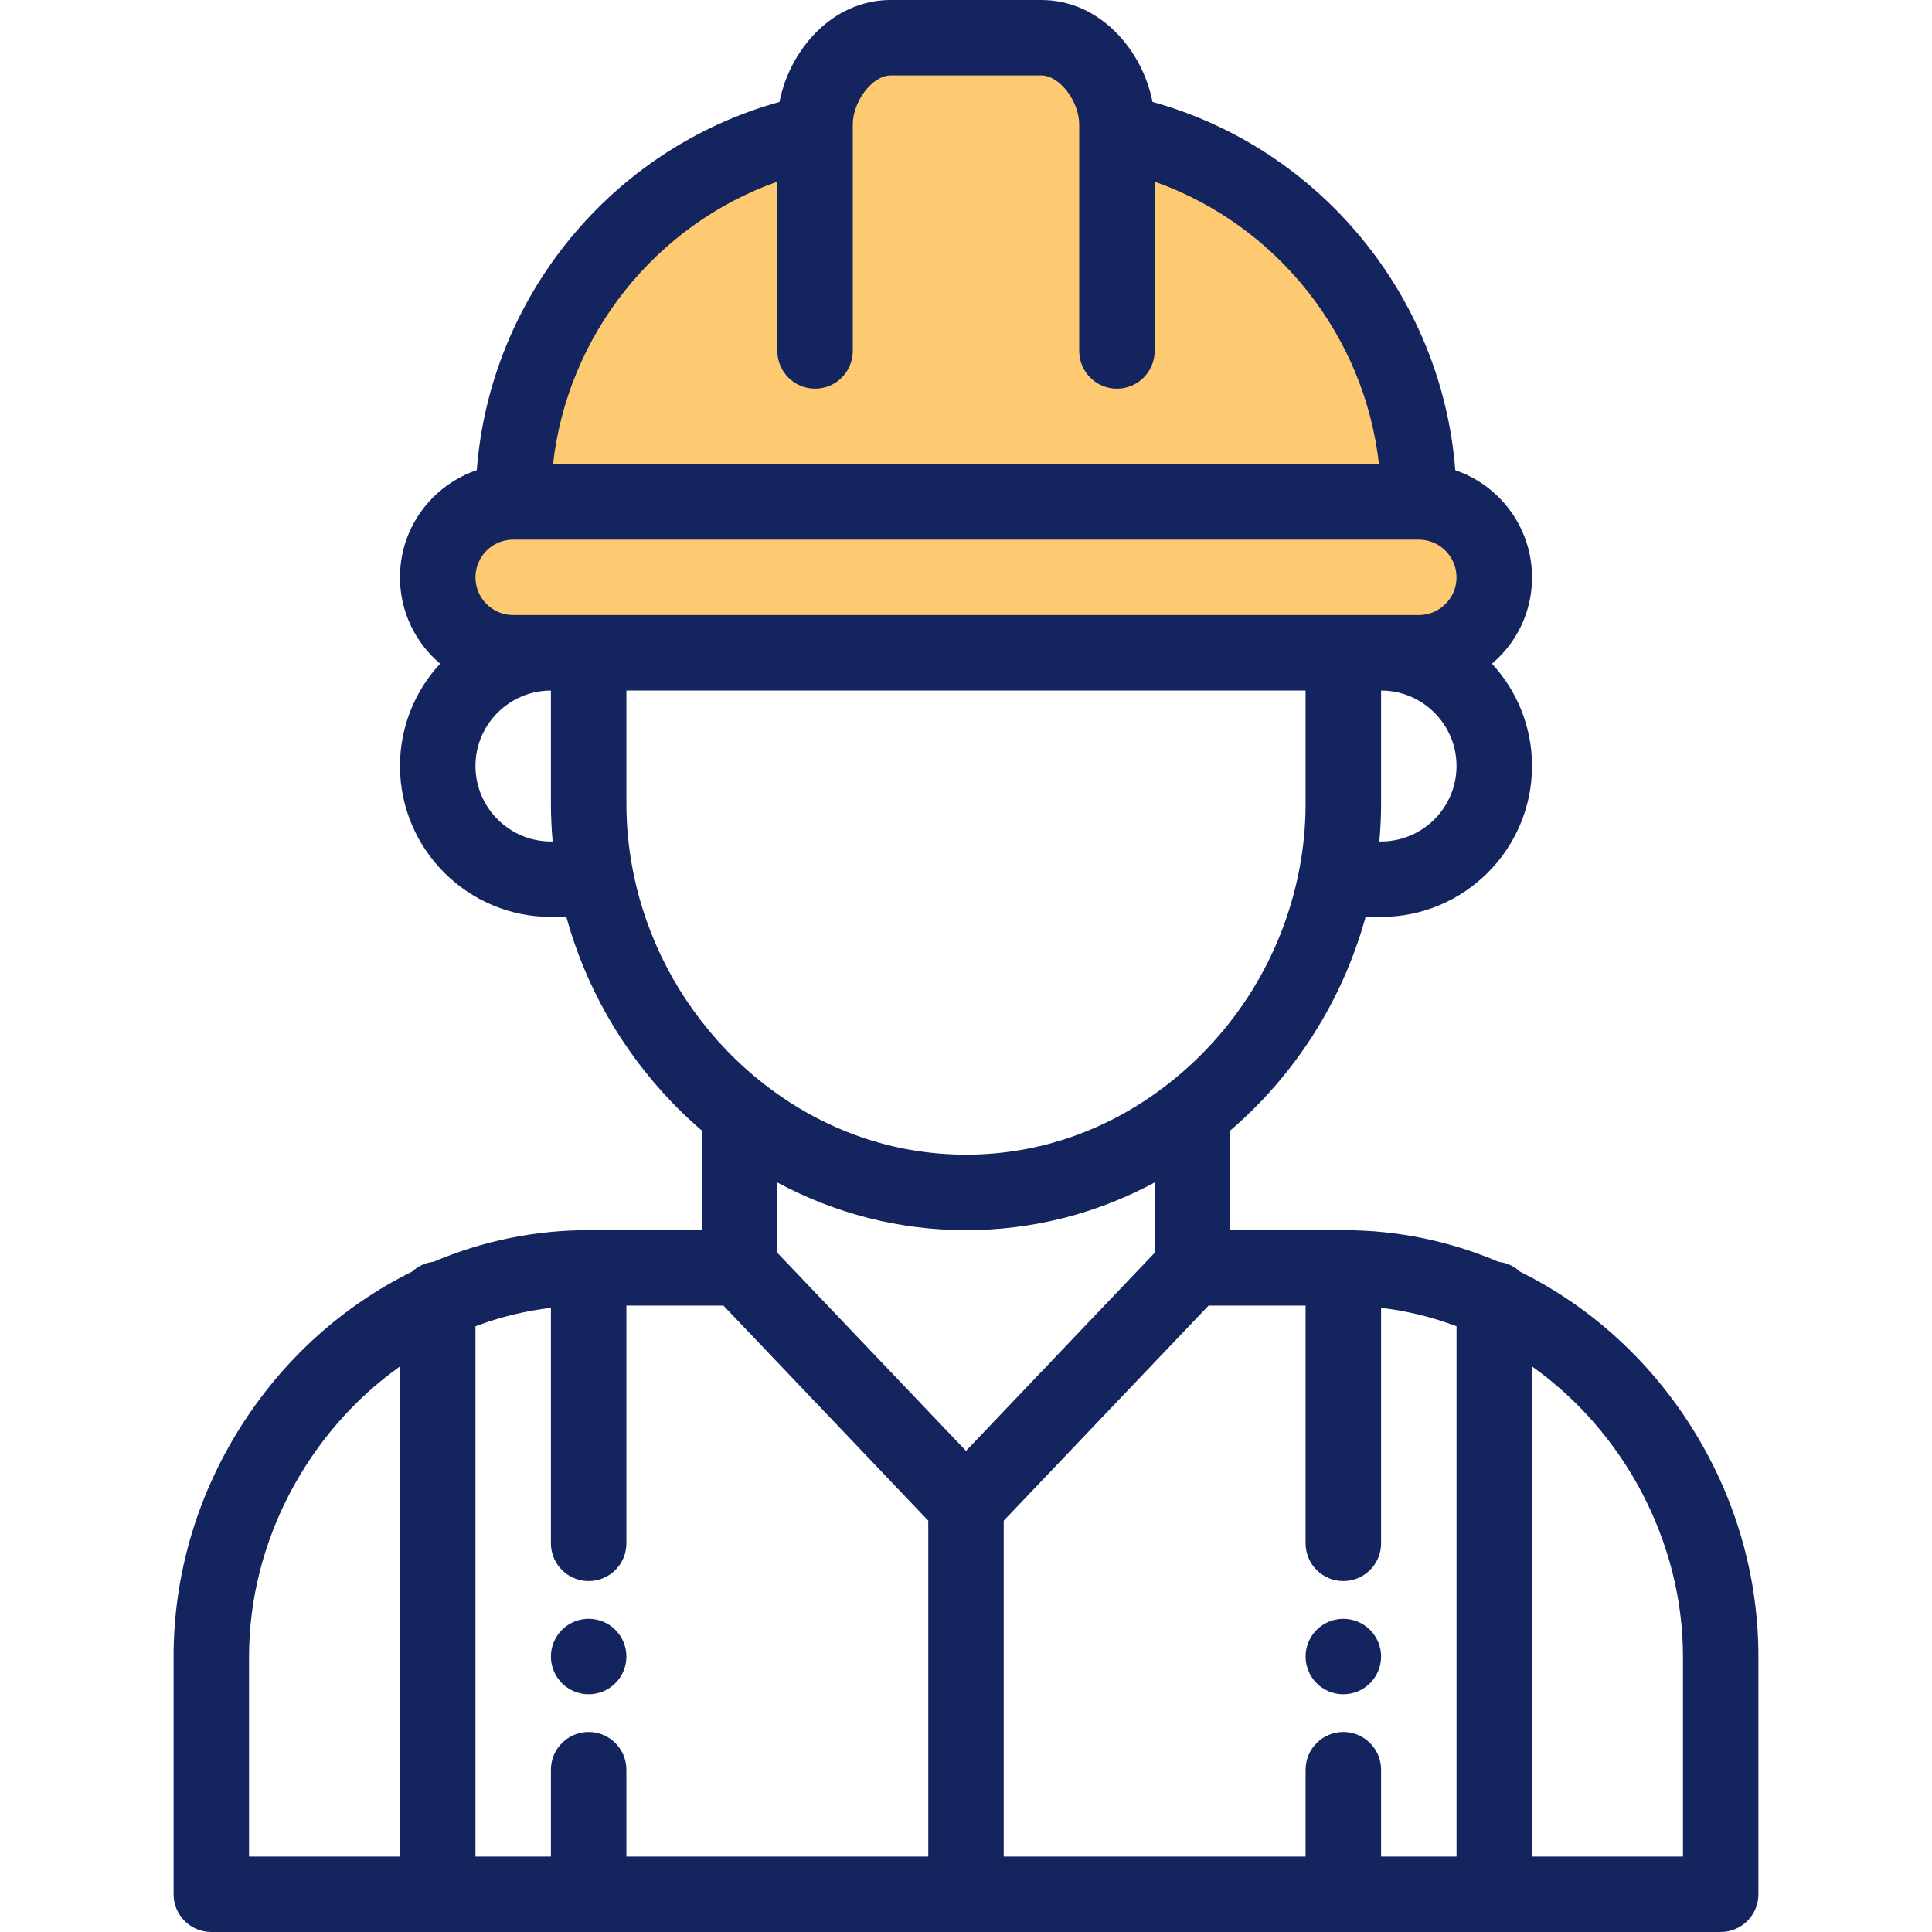
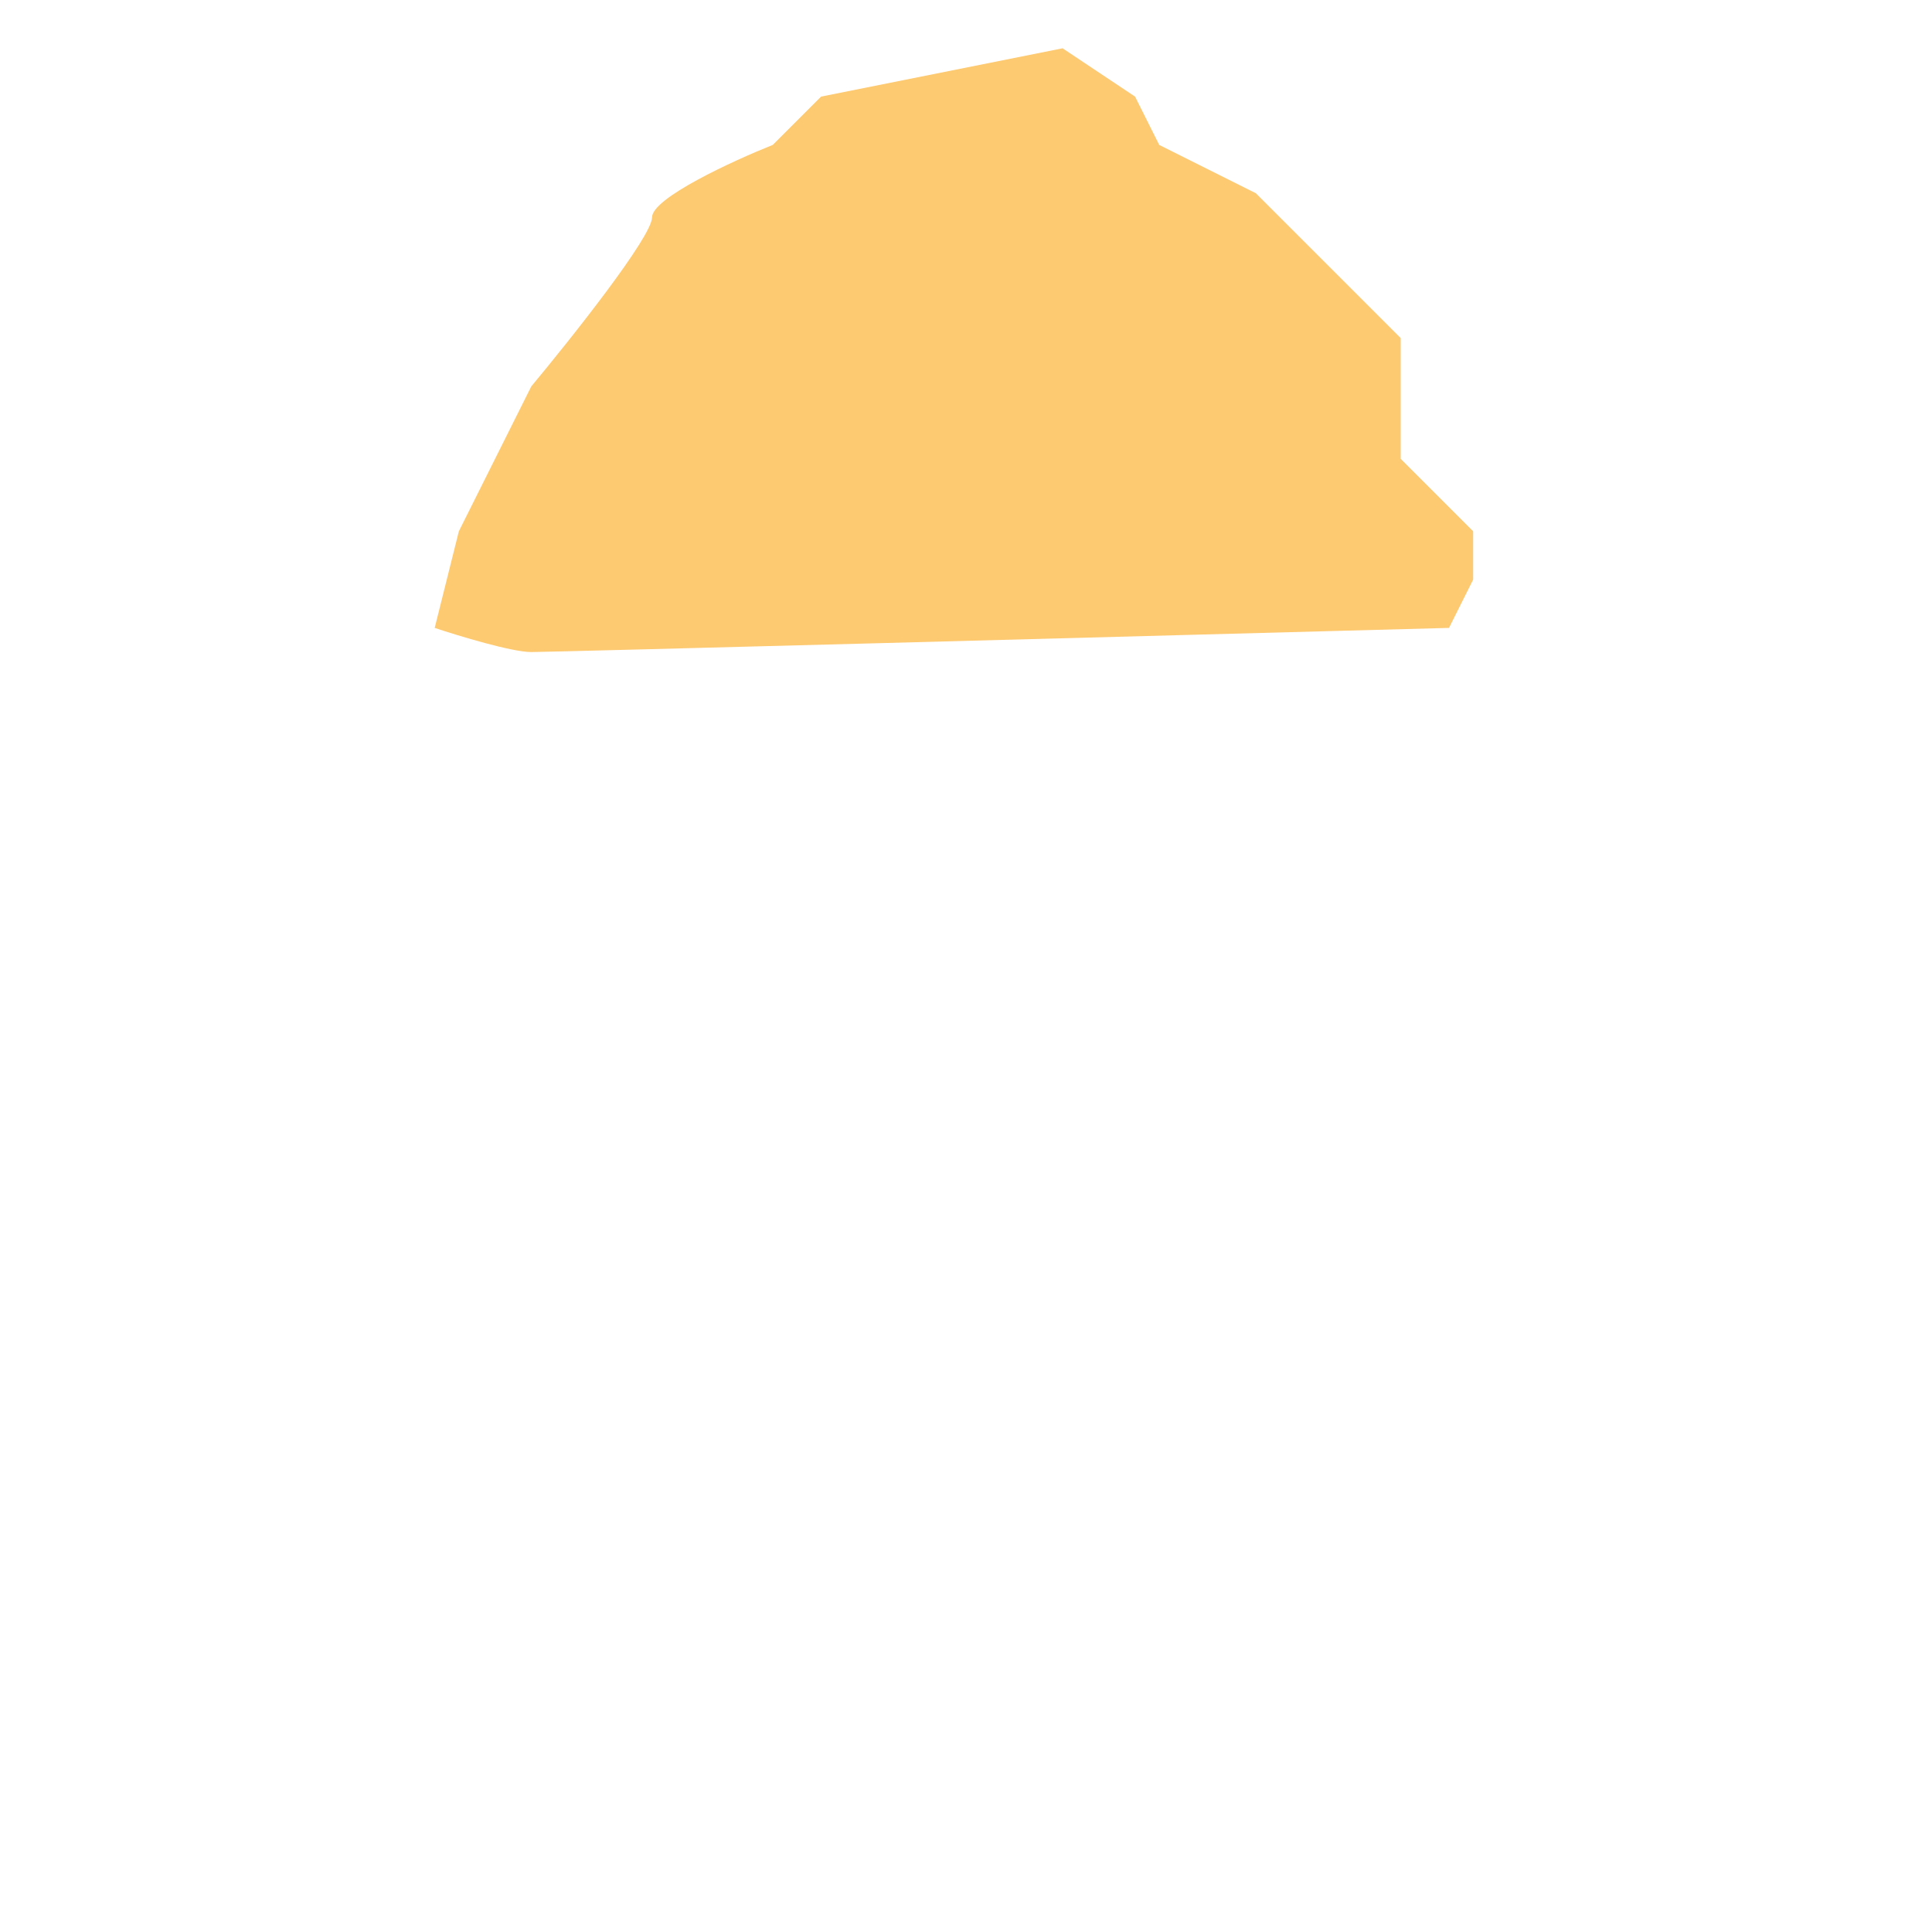
<svg xmlns="http://www.w3.org/2000/svg" width="40" height="40" viewBox="0 0 40 40" fill="none">
-   <path d="M9.5 11L9 13C9.5 13.167 10.6 13.5 11 13.5C11.4 13.5 23.833 13.167 30 13L30.5 12V11L29 9.5V7L26 4L24 3L23.5 2L22 1H17.5L17 2L16 3C15.167 3.333 13.5 4.1 13.5 4.5C13.5 4.9 11.833 7 11 8L10 10L9.5 11Z" fill="#FDC971" />
-   <path fill-rule="evenodd" clip-rule="evenodd" d="M31.469 26.328C32.884 27.027 34.093 28.108 34.972 29.47C35.91 30.922 36.406 32.591 36.406 34.297V39.219C36.406 39.65 36.056 40 35.625 40H4.375C3.944 40 3.594 39.65 3.594 39.219V34.297C3.594 32.591 4.09 30.922 5.028 29.47C5.907 28.108 7.116 27.027 8.531 26.328C8.651 26.217 8.804 26.143 8.975 26.124C9.999 25.689 11.078 25.469 12.188 25.469H14.531V23.407C14.316 23.222 14.108 23.027 13.912 22.823C12.868 21.735 12.12 20.419 11.725 18.984H11.406C9.683 18.984 8.281 17.582 8.281 15.859C8.281 15.043 8.597 14.298 9.112 13.741C8.604 13.31 8.281 12.669 8.281 11.953C8.281 11.327 8.525 10.739 8.968 10.296C9.226 10.038 9.535 9.848 9.871 9.734C10.147 6.142 12.668 3.072 16.139 2.11C16.345 1.036 17.232 0 18.438 0H21.562C22.768 0 23.655 1.036 23.861 2.11C27.332 3.072 29.853 6.142 30.13 9.735C31.053 10.05 31.719 10.925 31.719 11.953C31.719 12.579 31.475 13.167 31.032 13.61C30.986 13.656 30.938 13.7 30.889 13.741C31.404 14.299 31.719 15.043 31.719 15.859C31.719 17.582 30.317 18.984 28.594 18.984H28.273C27.8 20.702 26.825 22.244 25.469 23.408V25.469H27.812C28.922 25.469 30.001 25.689 31.025 26.124C31.196 26.143 31.349 26.217 31.469 26.328ZM5.156 38.438H8.281V28.291C6.374 29.643 5.156 31.921 5.156 34.297V38.438ZM28.558 17.422H28.594C29.455 17.422 30.156 16.721 30.156 15.859C30.156 14.998 29.455 14.297 28.594 14.297V16.641C28.594 16.901 28.581 17.162 28.558 17.422ZM16.094 7.266V3.761C13.571 4.654 11.75 6.936 11.45 9.609H28.55C28.25 6.936 26.429 4.654 23.906 3.761V7.266C23.906 7.697 23.556 8.047 23.125 8.047C22.694 8.047 22.344 7.697 22.344 7.266V2.739V2.733V2.578C22.344 2.094 21.935 1.562 21.562 1.562H18.438C18.065 1.562 17.656 2.094 17.656 2.578V2.733V2.739V7.266C17.656 7.697 17.306 8.047 16.875 8.047C16.444 8.047 16.094 7.697 16.094 7.266ZM9.844 15.859C9.844 16.721 10.545 17.422 11.406 17.422H11.442C11.419 17.162 11.406 16.901 11.406 16.641V14.297C10.545 14.297 9.844 14.998 9.844 15.859ZM10.625 12.734H11.406H12.188H27.812H28.594H29.375C29.583 12.734 29.78 12.653 29.927 12.505C30.075 12.358 30.156 12.162 30.156 11.953C30.156 11.522 29.806 11.172 29.375 11.172H10.625C10.417 11.172 10.22 11.253 10.073 11.401C9.925 11.549 9.844 11.745 9.844 11.953C9.844 12.384 10.194 12.734 10.625 12.734ZM13.11 18.058L13.111 18.061C13.387 19.442 14.054 20.714 15.039 21.741C15.285 21.997 15.552 22.237 15.832 22.454C17.055 23.404 18.496 23.906 20 23.906C21.504 23.906 22.945 23.404 24.167 22.455C25.574 21.364 26.54 19.804 26.889 18.061C26.891 18.052 26.892 18.044 26.894 18.035C26.985 17.577 27.031 17.108 27.031 16.641V14.297H12.969V16.641C12.969 17.108 13.015 17.577 13.106 18.036C13.107 18.043 13.109 18.05 13.11 18.058ZM12.969 36.641V38.438H19.219V31.484L14.978 27.031H12.969V31.953C12.969 32.385 12.619 32.734 12.188 32.734C11.756 32.734 11.406 32.385 11.406 31.953V27.078C10.873 27.14 10.351 27.268 9.844 27.459V38.438H11.406V36.641C11.406 36.209 11.756 35.859 12.188 35.859C12.619 35.859 12.969 36.209 12.969 36.641ZM16.094 24.482V25.938L20 30.039L23.906 25.938V24.482C22.701 25.13 21.373 25.469 20 25.469C18.627 25.469 17.299 25.13 16.094 24.482ZM28.594 36.641V38.438H30.156V27.459C29.649 27.268 29.127 27.14 28.594 27.078V31.953C28.594 32.385 28.244 32.734 27.812 32.734C27.381 32.734 27.031 32.385 27.031 31.953V27.031H25.022L20.781 31.484V38.438H27.031V36.641C27.031 36.209 27.381 35.859 27.812 35.859C28.244 35.859 28.594 36.209 28.594 36.641ZM31.719 38.438H34.844V34.297C34.844 31.921 33.626 29.643 31.719 28.291V38.438ZM12.188 33.516C11.756 33.516 11.406 33.866 11.406 34.297C11.406 34.728 11.756 35.078 12.188 35.078C12.619 35.078 12.969 34.728 12.969 34.297C12.969 33.866 12.619 33.516 12.188 33.516ZM27.812 33.516C27.381 33.516 27.031 33.866 27.031 34.297C27.031 34.728 27.381 35.078 27.812 35.078C28.244 35.078 28.594 34.728 28.594 34.297C28.594 33.866 28.244 33.516 27.812 33.516Z" fill="#14245F" />
+   <path d="M9.5 11L9 13C9.5 13.167 10.6 13.5 11 13.5C11.4 13.5 23.833 13.167 30 13L30.5 12V11L29 9.5V7L26 4L24 3L23.5 2L22 1L17 2L16 3C15.167 3.333 13.5 4.1 13.5 4.5C13.5 4.9 11.833 7 11 8L10 10L9.5 11Z" fill="#FDC971" />
</svg>